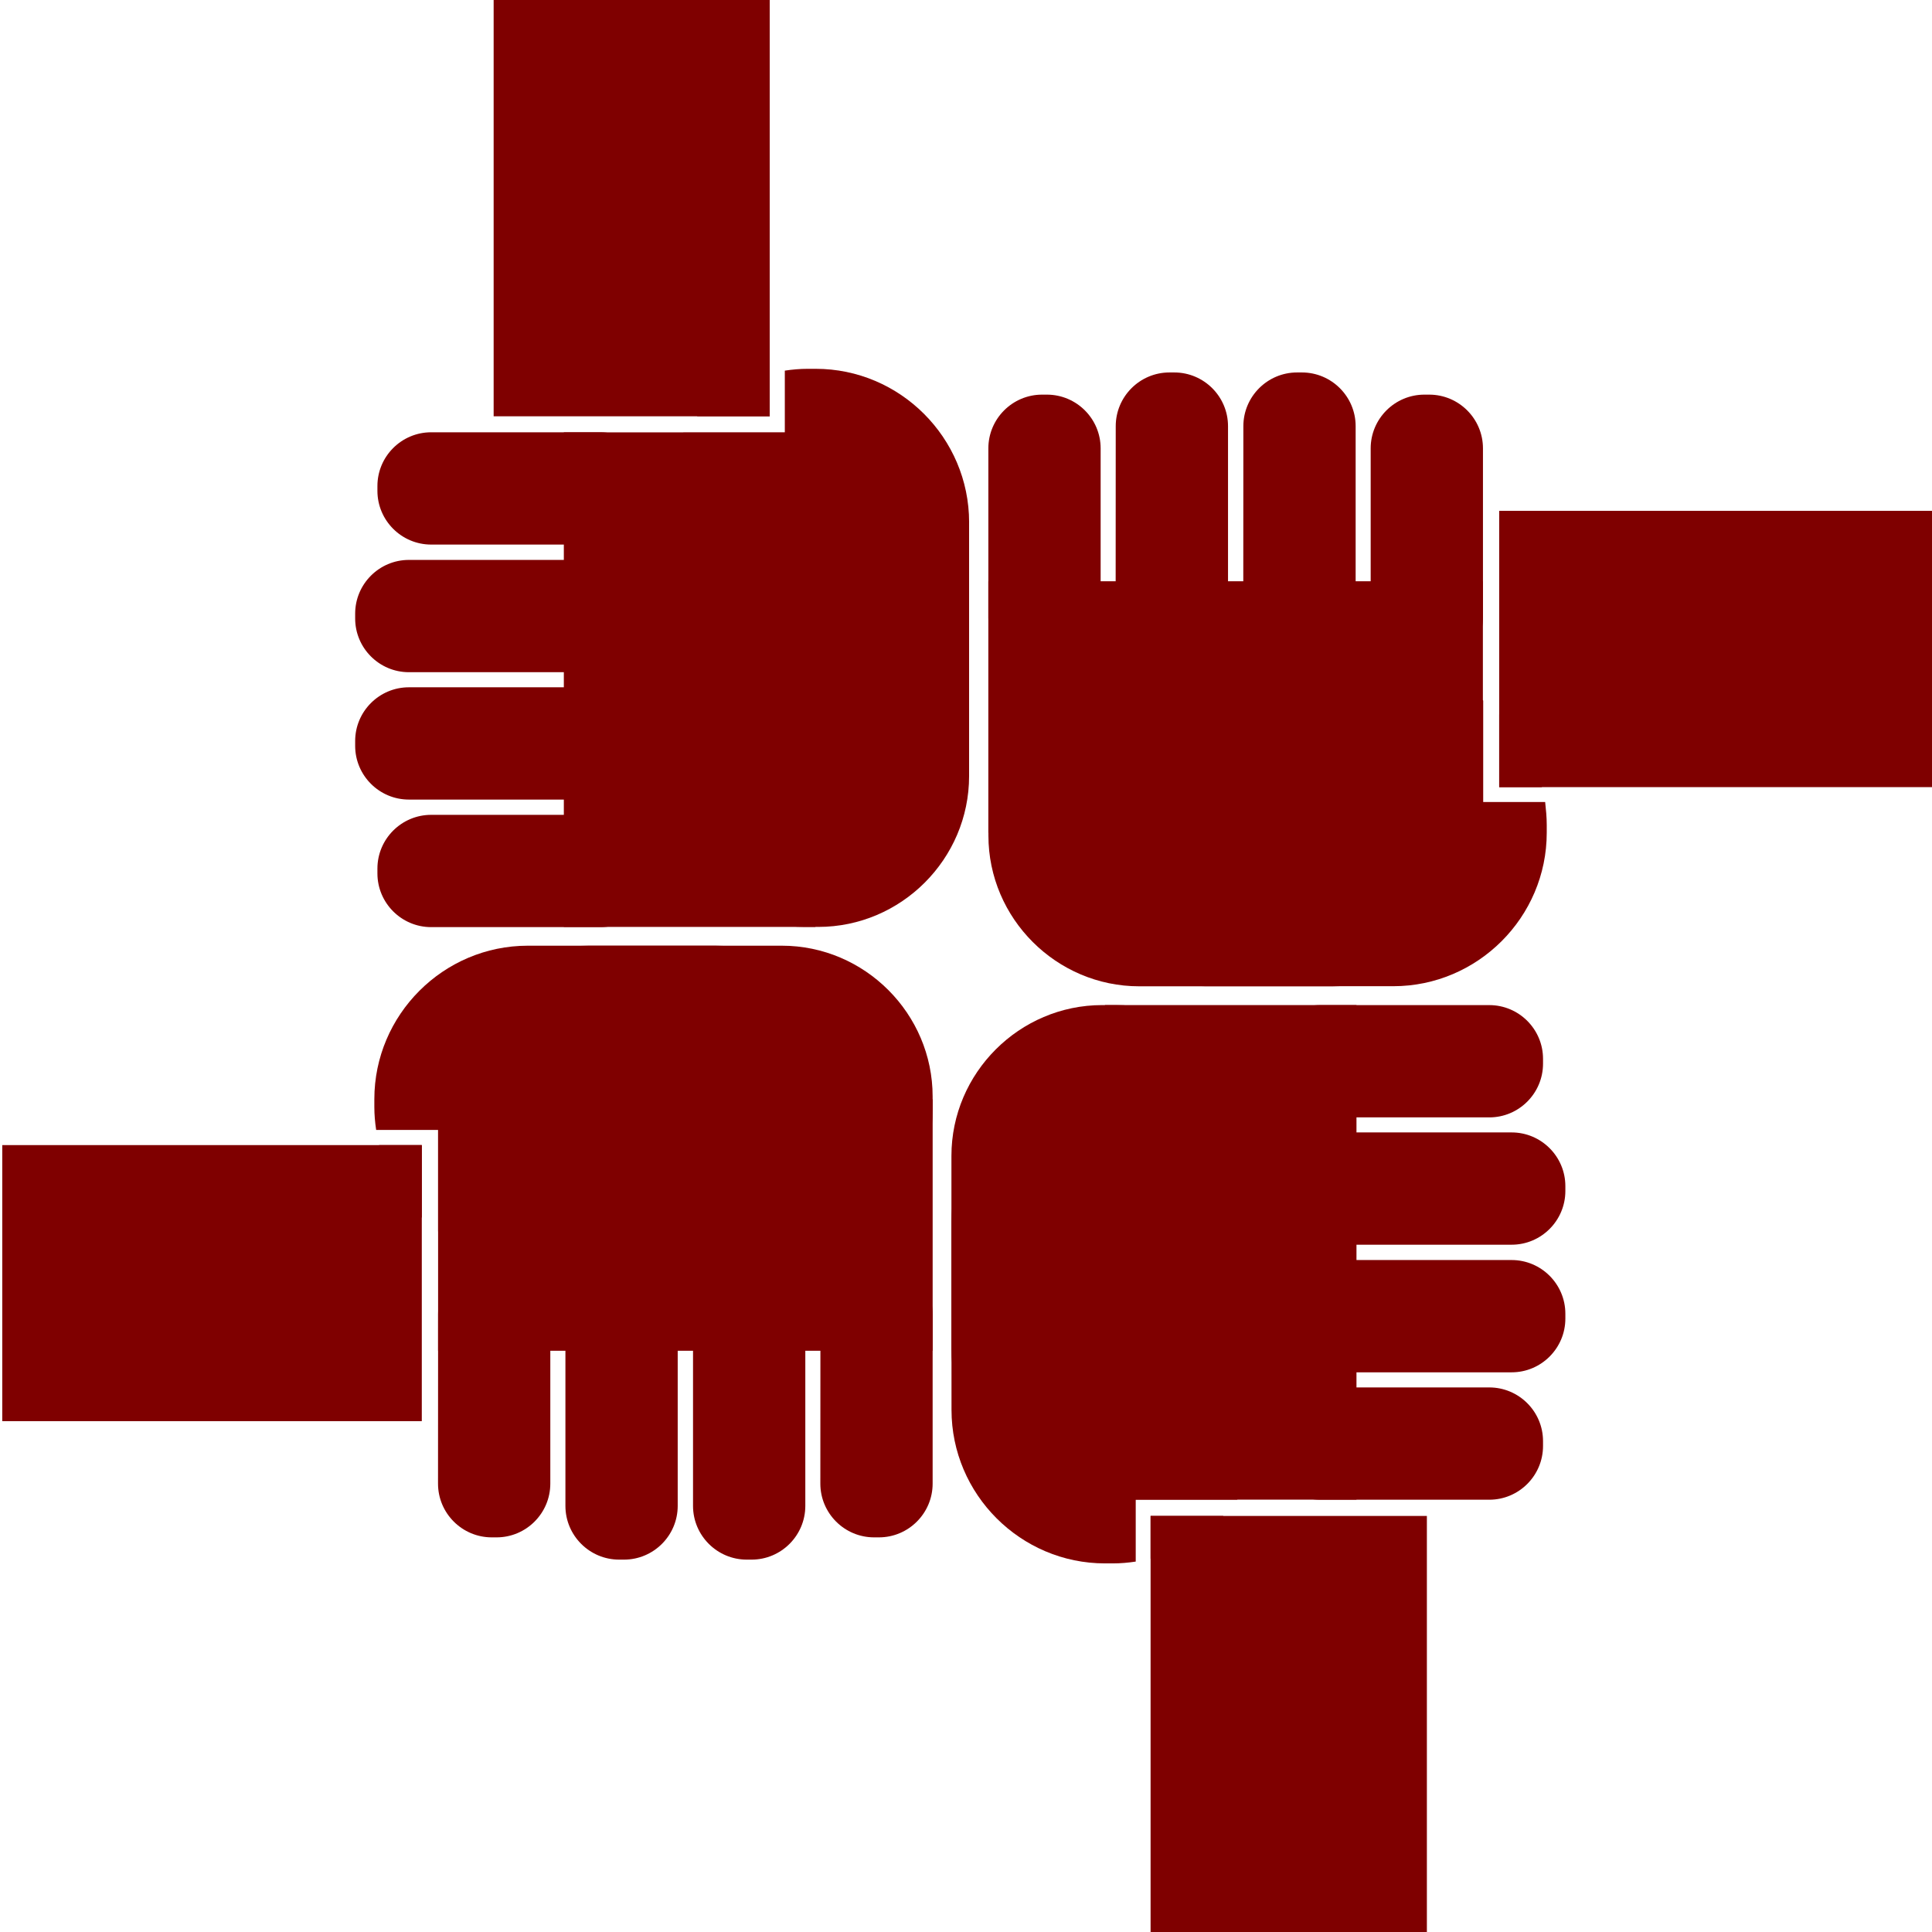
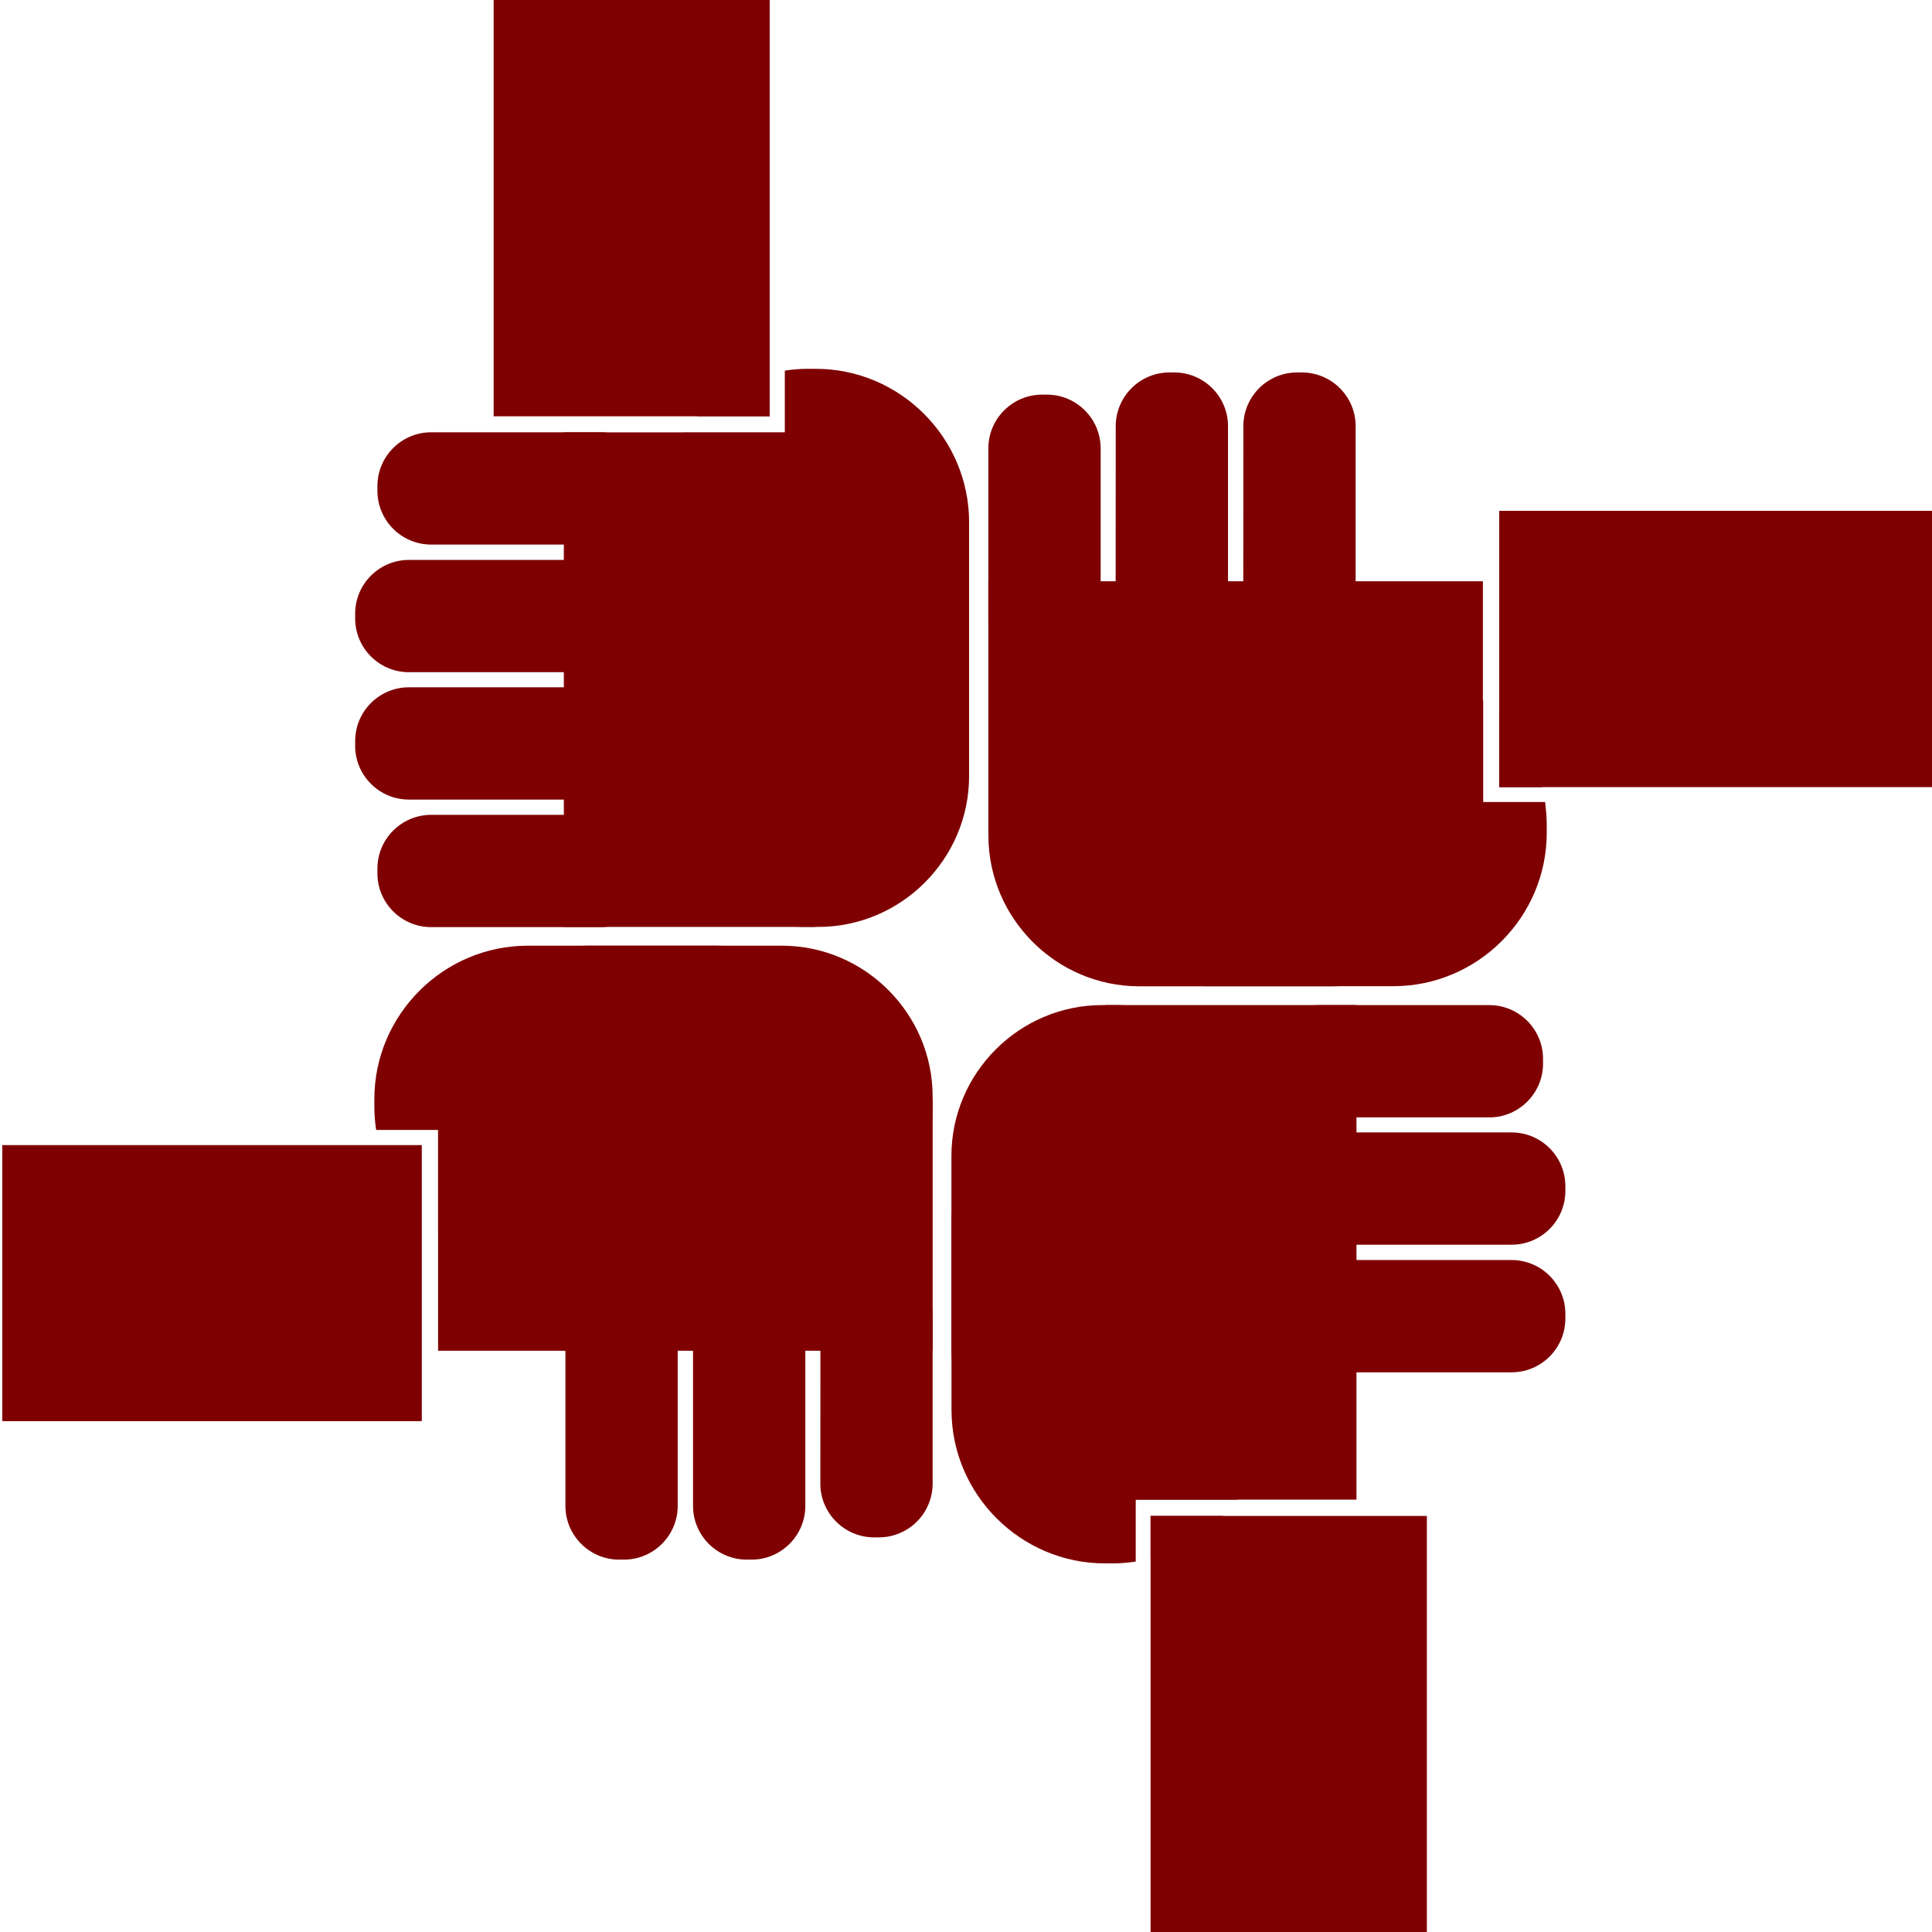
<svg xmlns="http://www.w3.org/2000/svg" width="100pt" height="100pt" version="1.1" viewBox="0 0 100 100">
  <g fill="#7f0000">
    <path d="m54.188 34.754h-0.25c-1.531 0-2.781-1.246-2.781-2.781v-8.766c0-1.531 1.246-2.781 2.781-2.781h0.25c1.531 0 2.781 1.246 2.781 2.781v8.766c-0.004 1.535-1.25 2.781-2.781 2.781z" />
-     <path d="m73.977 34.754h-0.25c-1.531 0-2.781-1.246-2.781-2.781v-8.766c0-1.531 1.246-2.781 2.781-2.781h0.25c1.531 0 2.781 1.246 2.781 2.781v8.766c-0.004 1.535-1.25 2.781-2.781 2.781z" />
    <path d="m60.777 33.602h-0.25c-1.531 0-2.781-1.246-2.781-2.781l0.004-8.762c0-1.531 1.246-2.781 2.781-2.781h0.25c1.531 0 2.781 1.246 2.781 2.781v8.766c-0.004 1.531-1.25 2.777-2.785 2.777z" />
    <path d="m67.383 33.602h-0.25c-1.531 0-2.781-1.246-2.781-2.781l0.004-8.762c0-1.531 1.246-2.781 2.781-2.781h0.25c1.531 0 2.781 1.246 2.781 2.781v8.766c-0.004 1.531-1.266 2.777-2.785 2.777z" />
    <path d="m68.953 51.051h-9.988c-4.289 0-7.805-3.516-7.805-7.805v-0.699c0-4.289 3.516-7.805 7.805-7.805h9.988c4.289 0 7.805 3.516 7.805 7.805v0.699c-0.004 4.301-3.508 7.805-7.805 7.805z" />
    <path d="m79.809 40.742h-2.211v-3.766c1.059 1.008 1.828 2.305 2.211 3.766z" />
    <path d="m80.059 42.699v0.402c0 4.371-3.574 7.945-7.945 7.945h-9.703c-4.371 0-7.945-3.574-7.945-7.945v-0.402c0-4.371 3.574-7.945 7.945-7.945h9.703c1.734 0 3.336 0.559 4.656 1.508v5.25h3.207c0.043 0.395 0.082 0.785 0.082 1.188z" />
    <path d="m51.156 30.086h25.598v13.02h-25.598z" />
    <path d="m77.598 26.441v14.301h22.402v-14.301z" />
    <path d="m33.863 44.957v0.25c0 1.531-1.246 2.781-2.781 2.781h-8.766c-1.531 0-2.781-1.246-2.781-2.781v-0.25c0-1.531 1.246-2.781 2.781-2.781h8.766c1.523 0.004 2.781 1.25 2.781 2.781z" />
    <path d="m33.863 25.156v0.25c0 1.531-1.246 2.781-2.781 2.781h-8.766c-1.531 0-2.781-1.246-2.781-2.781v-0.25c0-1.531 1.246-2.781 2.781-2.781h8.766c1.523 0.004 2.781 1.262 2.781 2.781z" />
    <path d="m32.711 38.355v0.25c0 1.531-1.246 2.781-2.781 2.781h-8.766c-1.531 0-2.781-1.246-2.781-2.781v-0.25c0-1.531 1.246-2.781 2.781-2.781h8.77c1.531 0 2.777 1.258 2.777 2.781z" />
    <path d="m32.711 31.762v0.25c0 1.531-1.246 2.781-2.781 2.781h-8.766c-1.531 0-2.781-1.246-2.781-2.781v-0.25c0-1.531 1.246-2.781 2.781-2.781h8.77c1.531 0 2.777 1.25 2.777 2.781z" />
    <path d="m50.16 30.184v9.988c0 4.289-3.516 7.805-7.805 7.805h-0.699c-4.289 0-7.805-3.516-7.805-7.805v-9.988c0-4.289 3.516-7.805 7.805-7.805h0.699c4.301 0 7.805 3.516 7.805 7.805z" />
    <path d="m39.84 19.336v2.211h-3.766c1.008-1.059 2.316-1.84 3.766-2.211z" />
    <path d="m50.16 27.035v9.703c0 4.371-3.574 7.945-7.945 7.945h-0.406c-4.371 0-7.945-3.574-7.945-7.945v-9.703c0-1.734 0.559-3.336 1.508-4.644h5.25v-3.207c0.391-0.059 0.785-0.094 1.188-0.094h0.402c4.375-0.004 7.949 3.574 7.949 7.945z" />
    <path d="m29.184 22.379h13.02v25.598h-13.02z" />
    <path d="m25.551-0.18v21.727h14.289v-21.727z" />
    <path d="m45.242 65.246h0.25c1.531 0 2.781 1.246 2.781 2.781v8.766c0 1.531-1.246 2.781-2.781 2.781h-0.25c-1.531 0-2.781-1.246-2.781-2.781l0.004-8.77c0-1.52 1.258-2.777 2.777-2.777z" />
-     <path d="m25.453 65.246h0.25c1.531 0 2.781 1.246 2.781 2.781v8.766c0 1.531-1.246 2.781-2.781 2.781h-0.25c-1.531 0-2.781-1.246-2.781-2.781l0.004-8.77c0-1.52 1.246-2.777 2.777-2.777z" />
    <path d="m38.652 66.398h0.25c1.531 0 2.781 1.246 2.781 2.781v8.766c0 1.531-1.246 2.781-2.781 2.781h-0.25c-1.531 0-2.781-1.246-2.781-2.781v-8.766c0-1.523 1.246-2.781 2.781-2.781z" />
    <path d="m32.047 66.398h0.25c1.531 0 2.781 1.246 2.781 2.781v8.766c0 1.531-1.246 2.781-2.781 2.781h-0.25c-1.531 0-2.781-1.246-2.781-2.781v-8.766c0-1.523 1.262-2.781 2.781-2.781z" />
    <path d="m30.48 48.949h9.988c4.289 0 7.805 3.516 7.805 7.805v0.699c0 4.289-3.516 7.805-7.805 7.805h-9.988c-4.289 0-7.805-3.516-7.805-7.805v-0.699c0-4.289 3.516-7.805 7.805-7.805z" />
-     <path d="m19.621 59.27h2.211v3.766c-1.059-1.008-1.828-2.316-2.211-3.766z" />
    <path d="m44.969 56.895v0.402c0 4.371-3.574 7.945-7.945 7.945h-9.703c-1.734 0-3.336-0.559-4.644-1.508v-5.25h-3.207c-0.059-0.391-0.094-0.785-0.094-1.188v-0.402c0-4.371 3.574-7.945 7.945-7.945h9.703c4.371 0 7.945 3.574 7.945 7.945z" />
    <path d="m22.676 56.895h25.598v13.02h-25.598z" />
    <path d="m65.543 55.055v-0.25c0-1.531 1.246-2.781 2.781-2.781h8.762c1.531 0 2.781 1.246 2.781 2.781v0.25c0 1.531-1.246 2.781-2.781 2.781h-8.766c-1.531-0.004-2.777-1.25-2.777-2.781z" />
-     <path d="m65.543 74.844v-0.25c0-1.531 1.246-2.781 2.781-2.781h8.762c1.531 0 2.781 1.246 2.781 2.781v0.25c0 1.531-1.246 2.781-2.781 2.781h-8.766c-1.531-0.004-2.777-1.25-2.777-2.781z" />
    <path d="m66.695 61.645v-0.25c0-1.531 1.246-2.781 2.781-2.781h8.766c1.531 0 2.781 1.246 2.781 2.781v0.25c0 1.531-1.246 2.781-2.781 2.781h-8.766c-1.535 0-2.781-1.246-2.781-2.781z" />
    <path d="m66.695 68.25v-0.25c0-1.531 1.246-2.781 2.781-2.781h8.766c1.531 0 2.781 1.246 2.781 2.781v0.25c0 1.531-1.246 2.781-2.781 2.781h-8.766c-1.535 0-2.781-1.262-2.781-2.781z" />
    <path d="m49.246 69.816v-9.988c0-4.289 3.516-7.805 7.805-7.805h0.699c4.289 0 7.805 3.516 7.805 7.805v9.988c0 4.289-3.516 7.805-7.805 7.805h-0.699c-4.301 0-7.805-3.516-7.805-7.805z" />
    <path d="m59.555 80.676v-2.211h3.766c-1.008 1.059-2.305 1.828-3.766 2.211z" />
    <path d="m65.543 63.273v9.703c0 1.734-0.559 3.336-1.508 4.644h-5.25v3.207c-0.391 0.059-0.785 0.094-1.188 0.094h-0.402c-4.371 0-7.945-3.574-7.945-7.945l-0.004-9.703c0-4.371 3.574-7.945 7.945-7.945h0.402c4.375 0 7.949 3.574 7.949 7.945z" />
    <path d="m57.191 52.023h13.02v25.598h-13.02z" />
    <path d="m73.074 78.465h-13.52v21.715h14.301v-21.715z" />
    <path d="m0.785 59.27h-0.668v14.289h21.715v-14.289z" />
  </g>
</svg>